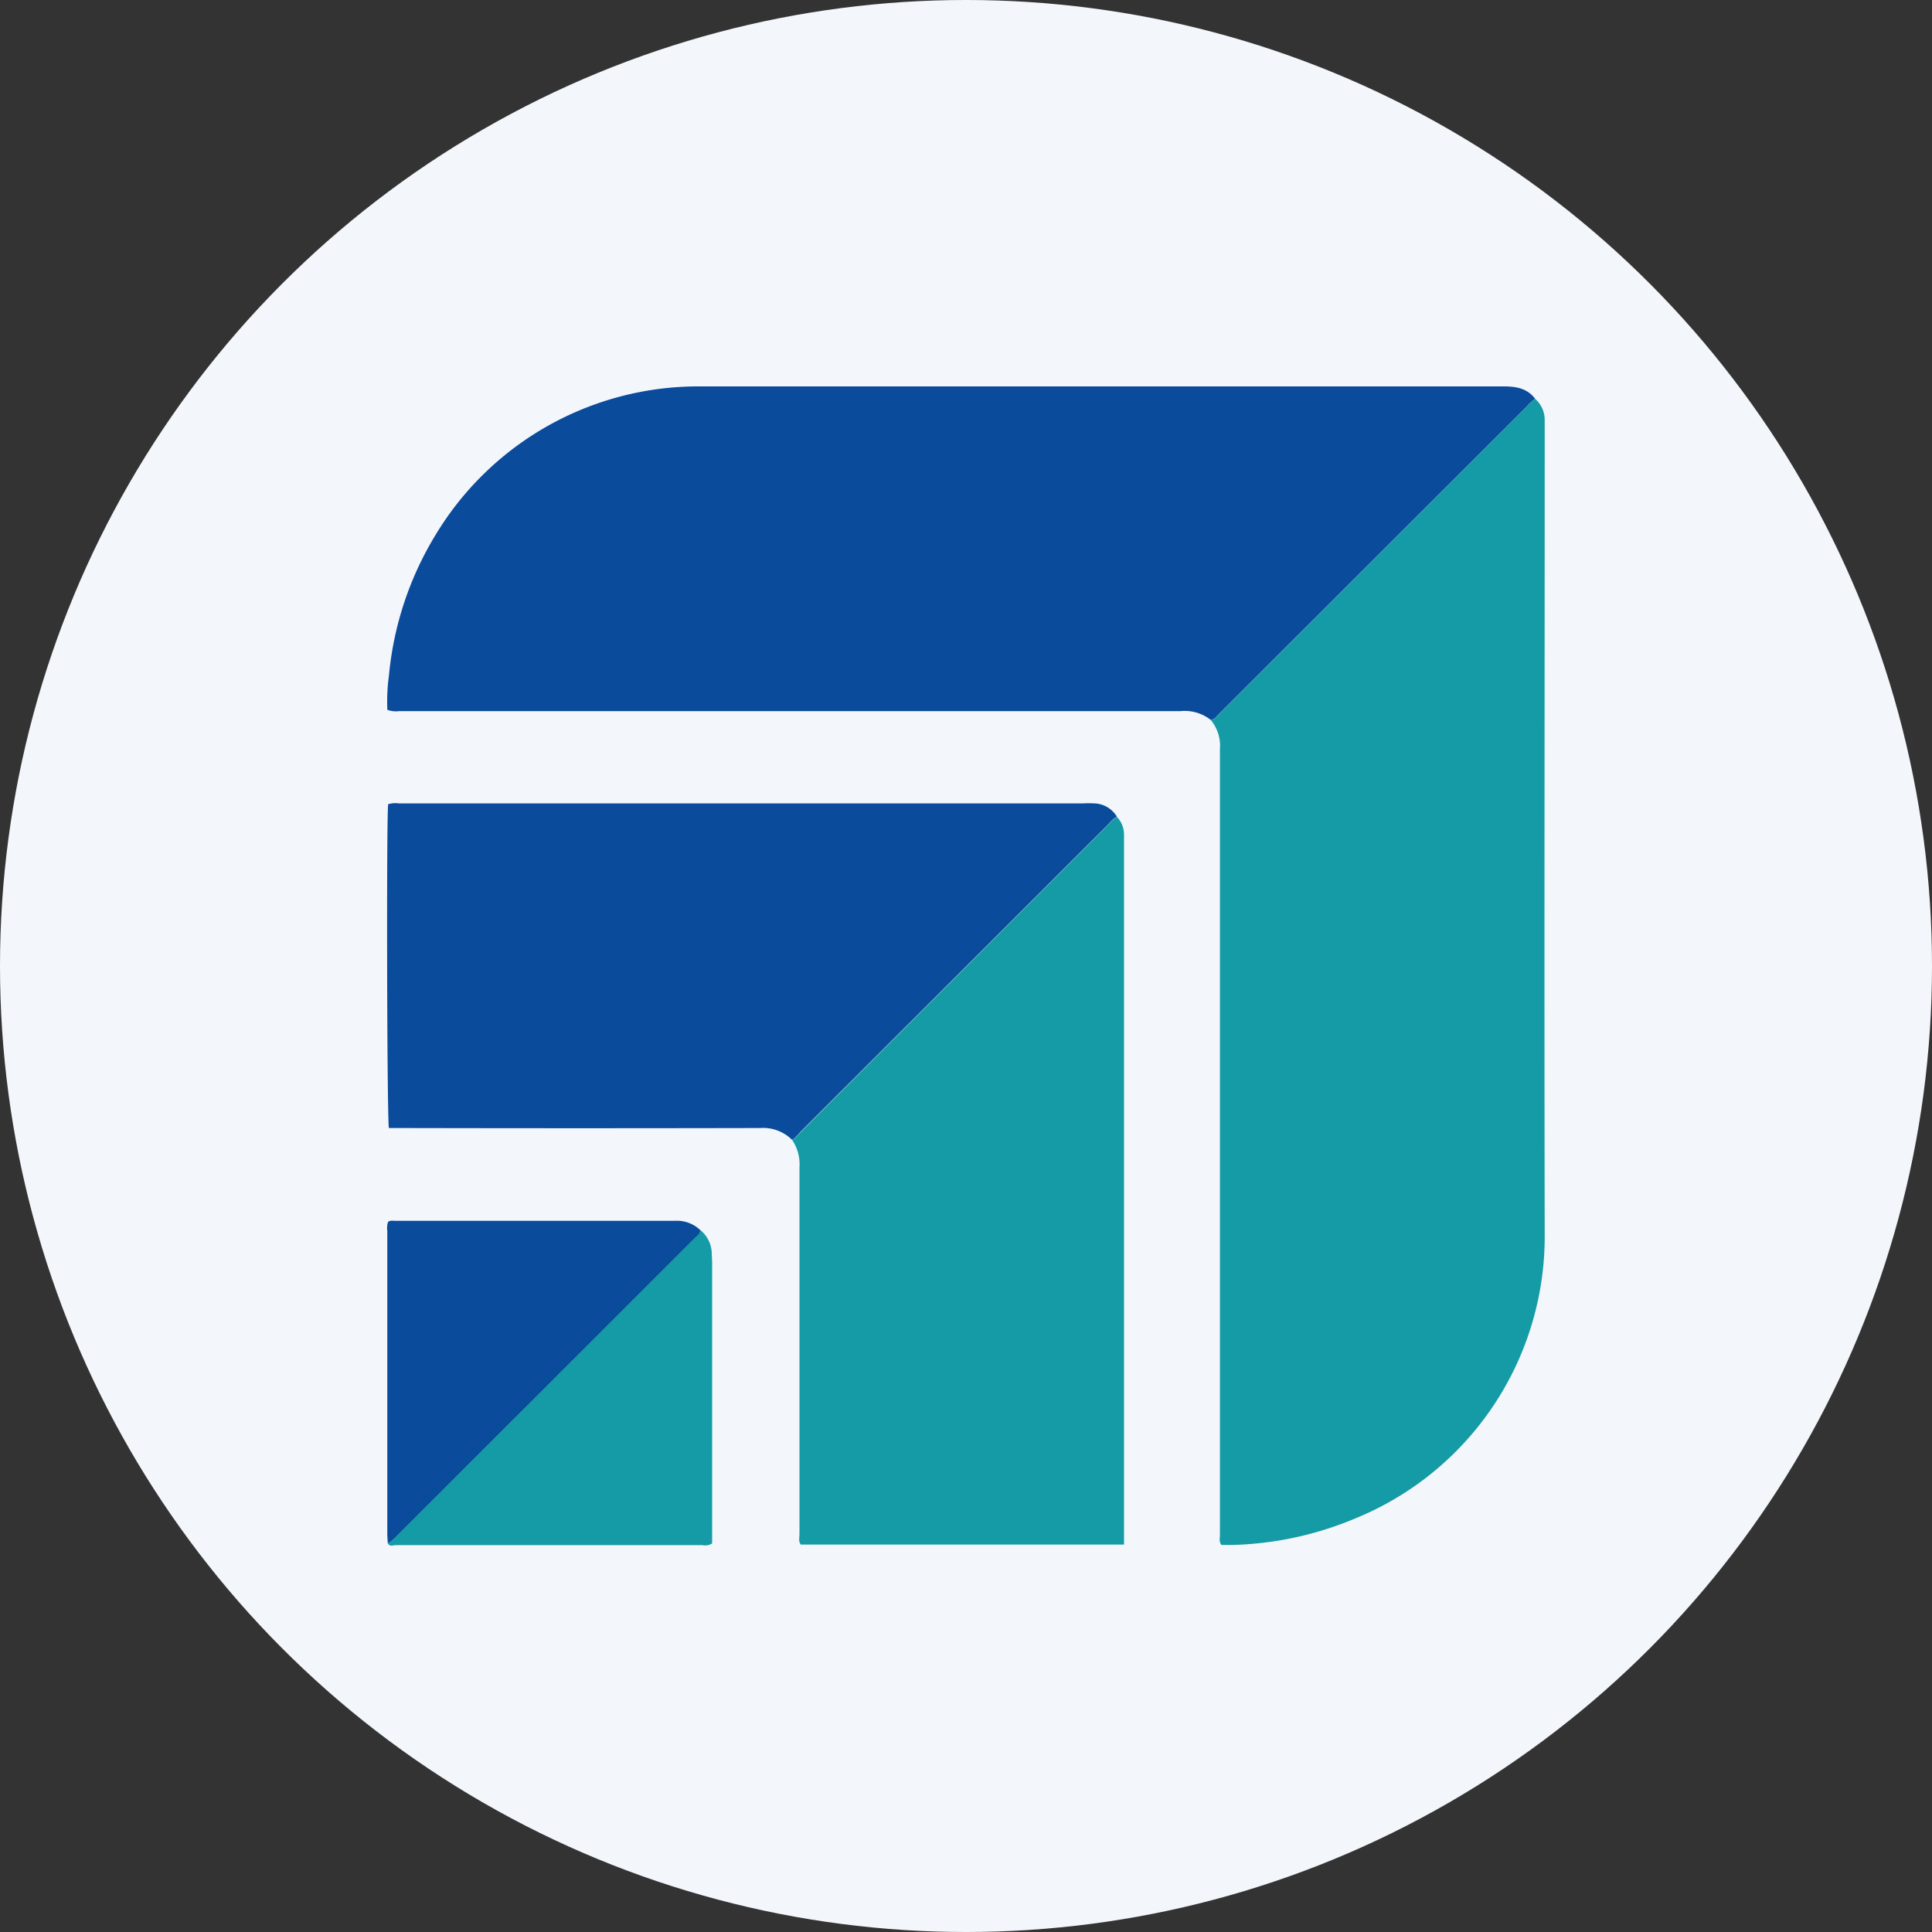
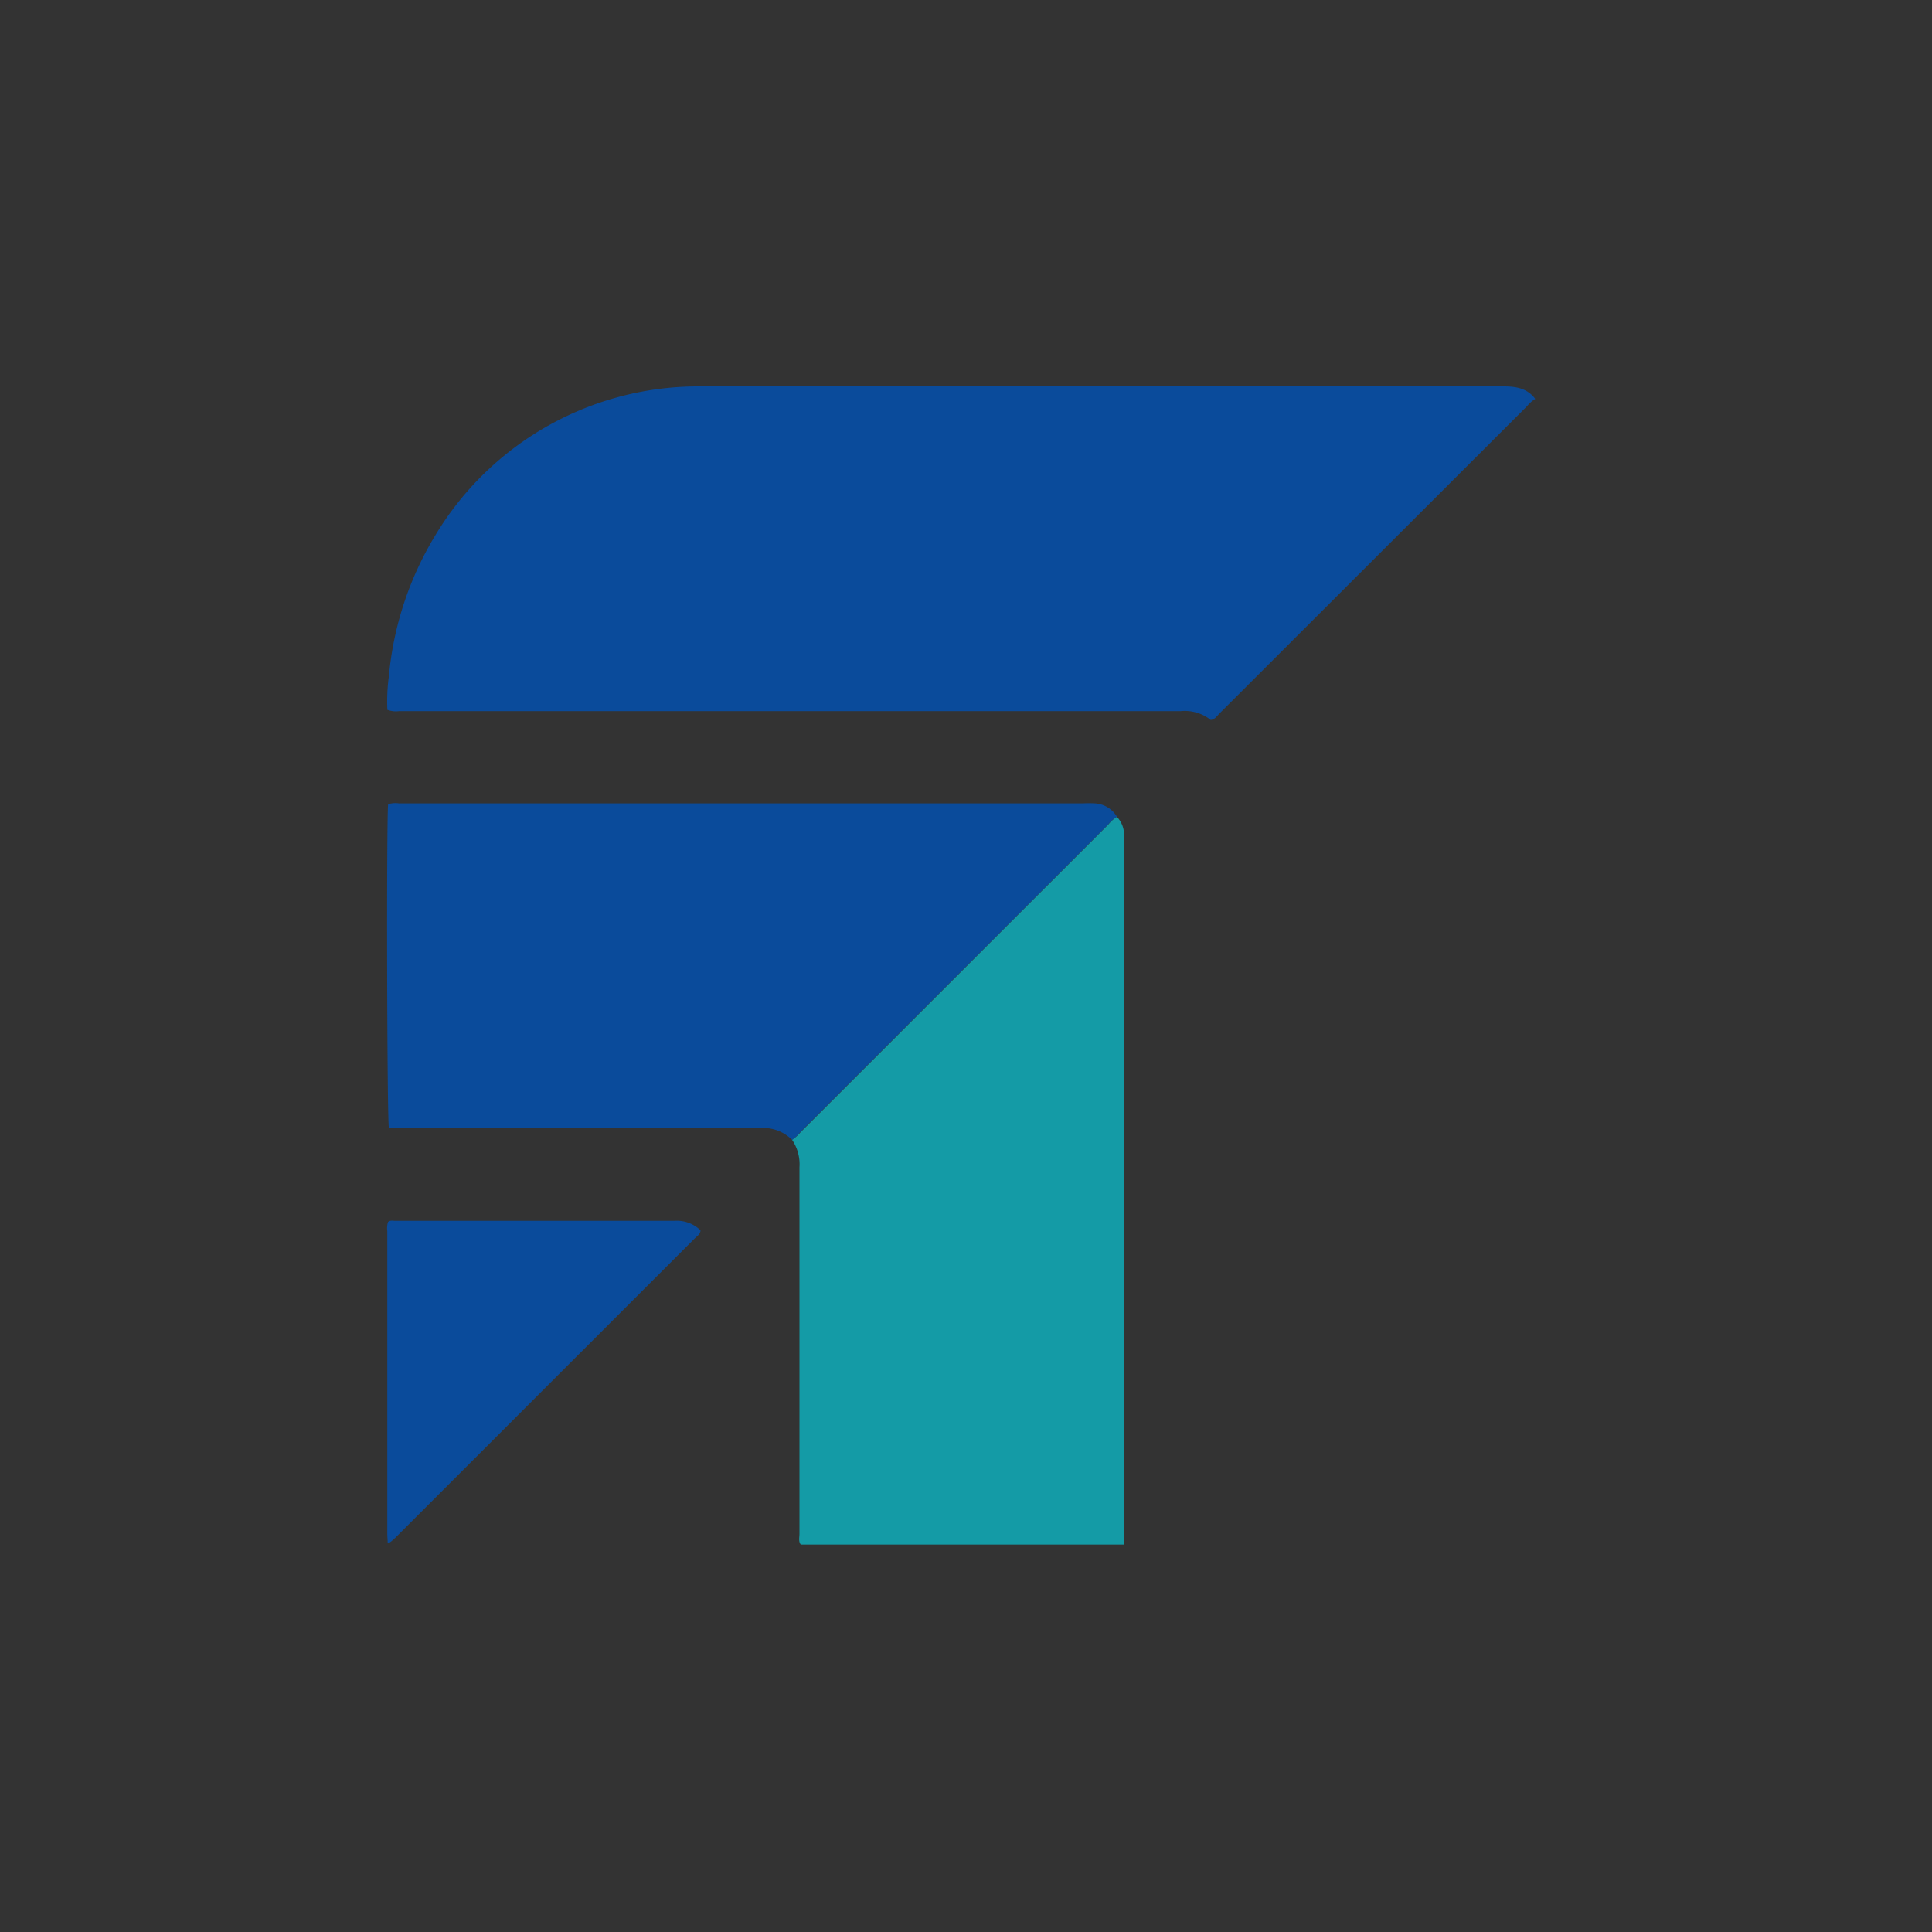
<svg xmlns="http://www.w3.org/2000/svg" id="Layer_1" data-name="Layer 1" viewBox="0 0 300 300" width="300" height="300">
  <rect x="0" y="0" width="300" height="300" fill="#333333" stroke="none" />
  <defs>
    <clipPath id="bz_circular_clip">
      <circle cx="150.0" cy="150.0" r="150.0" />
    </clipPath>
  </defs>
  <g clip-path="url(#bz_circular_clip)">
-     <rect x="-1.5" y="-1.5" width="303" height="303" fill="#f3f7fc" />
    <path d="M188,111.79a6.48,6.48,0,0,0-4.62-1.37q-32.7,0-65.4,0H62a3.82,3.82,0,0,1-1.85-.2,29.2,29.2,0,0,1,.24-5.27,51,51,0,0,1,7.31-22A47.64,47.64,0,0,1,108.78,60H233.47c1.9,0,3.68.27,4.92,1.94a5.43,5.43,0,0,0-1.29,1.15q-23.82,23.8-47.64,47.6C189,111.12,188.69,111.71,188,111.79Z" fill="#0a4b9b" />
-     <path d="M188,111.79c.71-.08,1.05-.67,1.48-1.1Q213.3,86.9,237.1,63.09a5.43,5.43,0,0,1,1.29-1.15,4.34,4.34,0,0,1,1.47,3.19c0,.58,0,1.17,0,1.75,0,41.58-.08,83.17,0,124.75a47.27,47.27,0,0,1-29.38,44.14,52.65,52.65,0,0,1-19.09,4.13c-.58,0-1.16,0-1.72,0-.42-.52-.24-1.07-.24-1.58q0-13.4,0-26.79,0-47.59,0-95.2A6.29,6.29,0,0,0,188,111.79Z" fill="#149ba6" />
    <path d="M123,177a6.41,6.41,0,0,0-5-1.84q-28,.06-55.91,0h-1.7c-.3-1.12-.39-48-.12-50.28a3.9,3.9,0,0,1,1.67-.13H168.21a16.77,16.77,0,0,1,1.74,0,4.28,4.28,0,0,1,3.48,2.05,5.33,5.33,0,0,0-1.3,1.16l-47.85,47.81A6.24,6.24,0,0,1,123,177Z" fill="#0a4b9b" />
    <path d="M123,177a6.24,6.24,0,0,0,1.29-1.17L172.13,128a5.33,5.33,0,0,1,1.3-1.16,4,4,0,0,1,1.11,2.75c0,.48,0,1,0,1.45V239.84H124.34c-.38-.5-.2-1.11-.2-1.66q0-26.79,0-53.56c0-1.12,0-2.23,0-3.35A6.76,6.76,0,0,0,123,177Z" fill="#149ba6" />
    <path d="M60.2,239.62c0-.49-.06-1-.06-1.45q0-23.52,0-47a3.26,3.26,0,0,1,.11-1.42c.34-.3.75-.18,1.12-.18h43.4a5.24,5.24,0,0,1,4,1.47c0,.6-.53.9-.9,1.27l-46.5,46.49C61,239.09,60.71,239.51,60.2,239.62Z" fill="#0a4b9b" />
-     <path d="M60.2,239.62c.51-.11.8-.53,1.14-.86l46.5-46.49c.37-.37.85-.67.9-1.27a4.79,4.79,0,0,1,1.78,3.5c0,.54.06,1.07.06,1.6v43.56a2,2,0,0,1-1.5.27q-23.81,0-47.6,0C61.06,239.92,60.5,240.24,60.2,239.62Z" fill="#149ba6" />
  </g>
</svg>